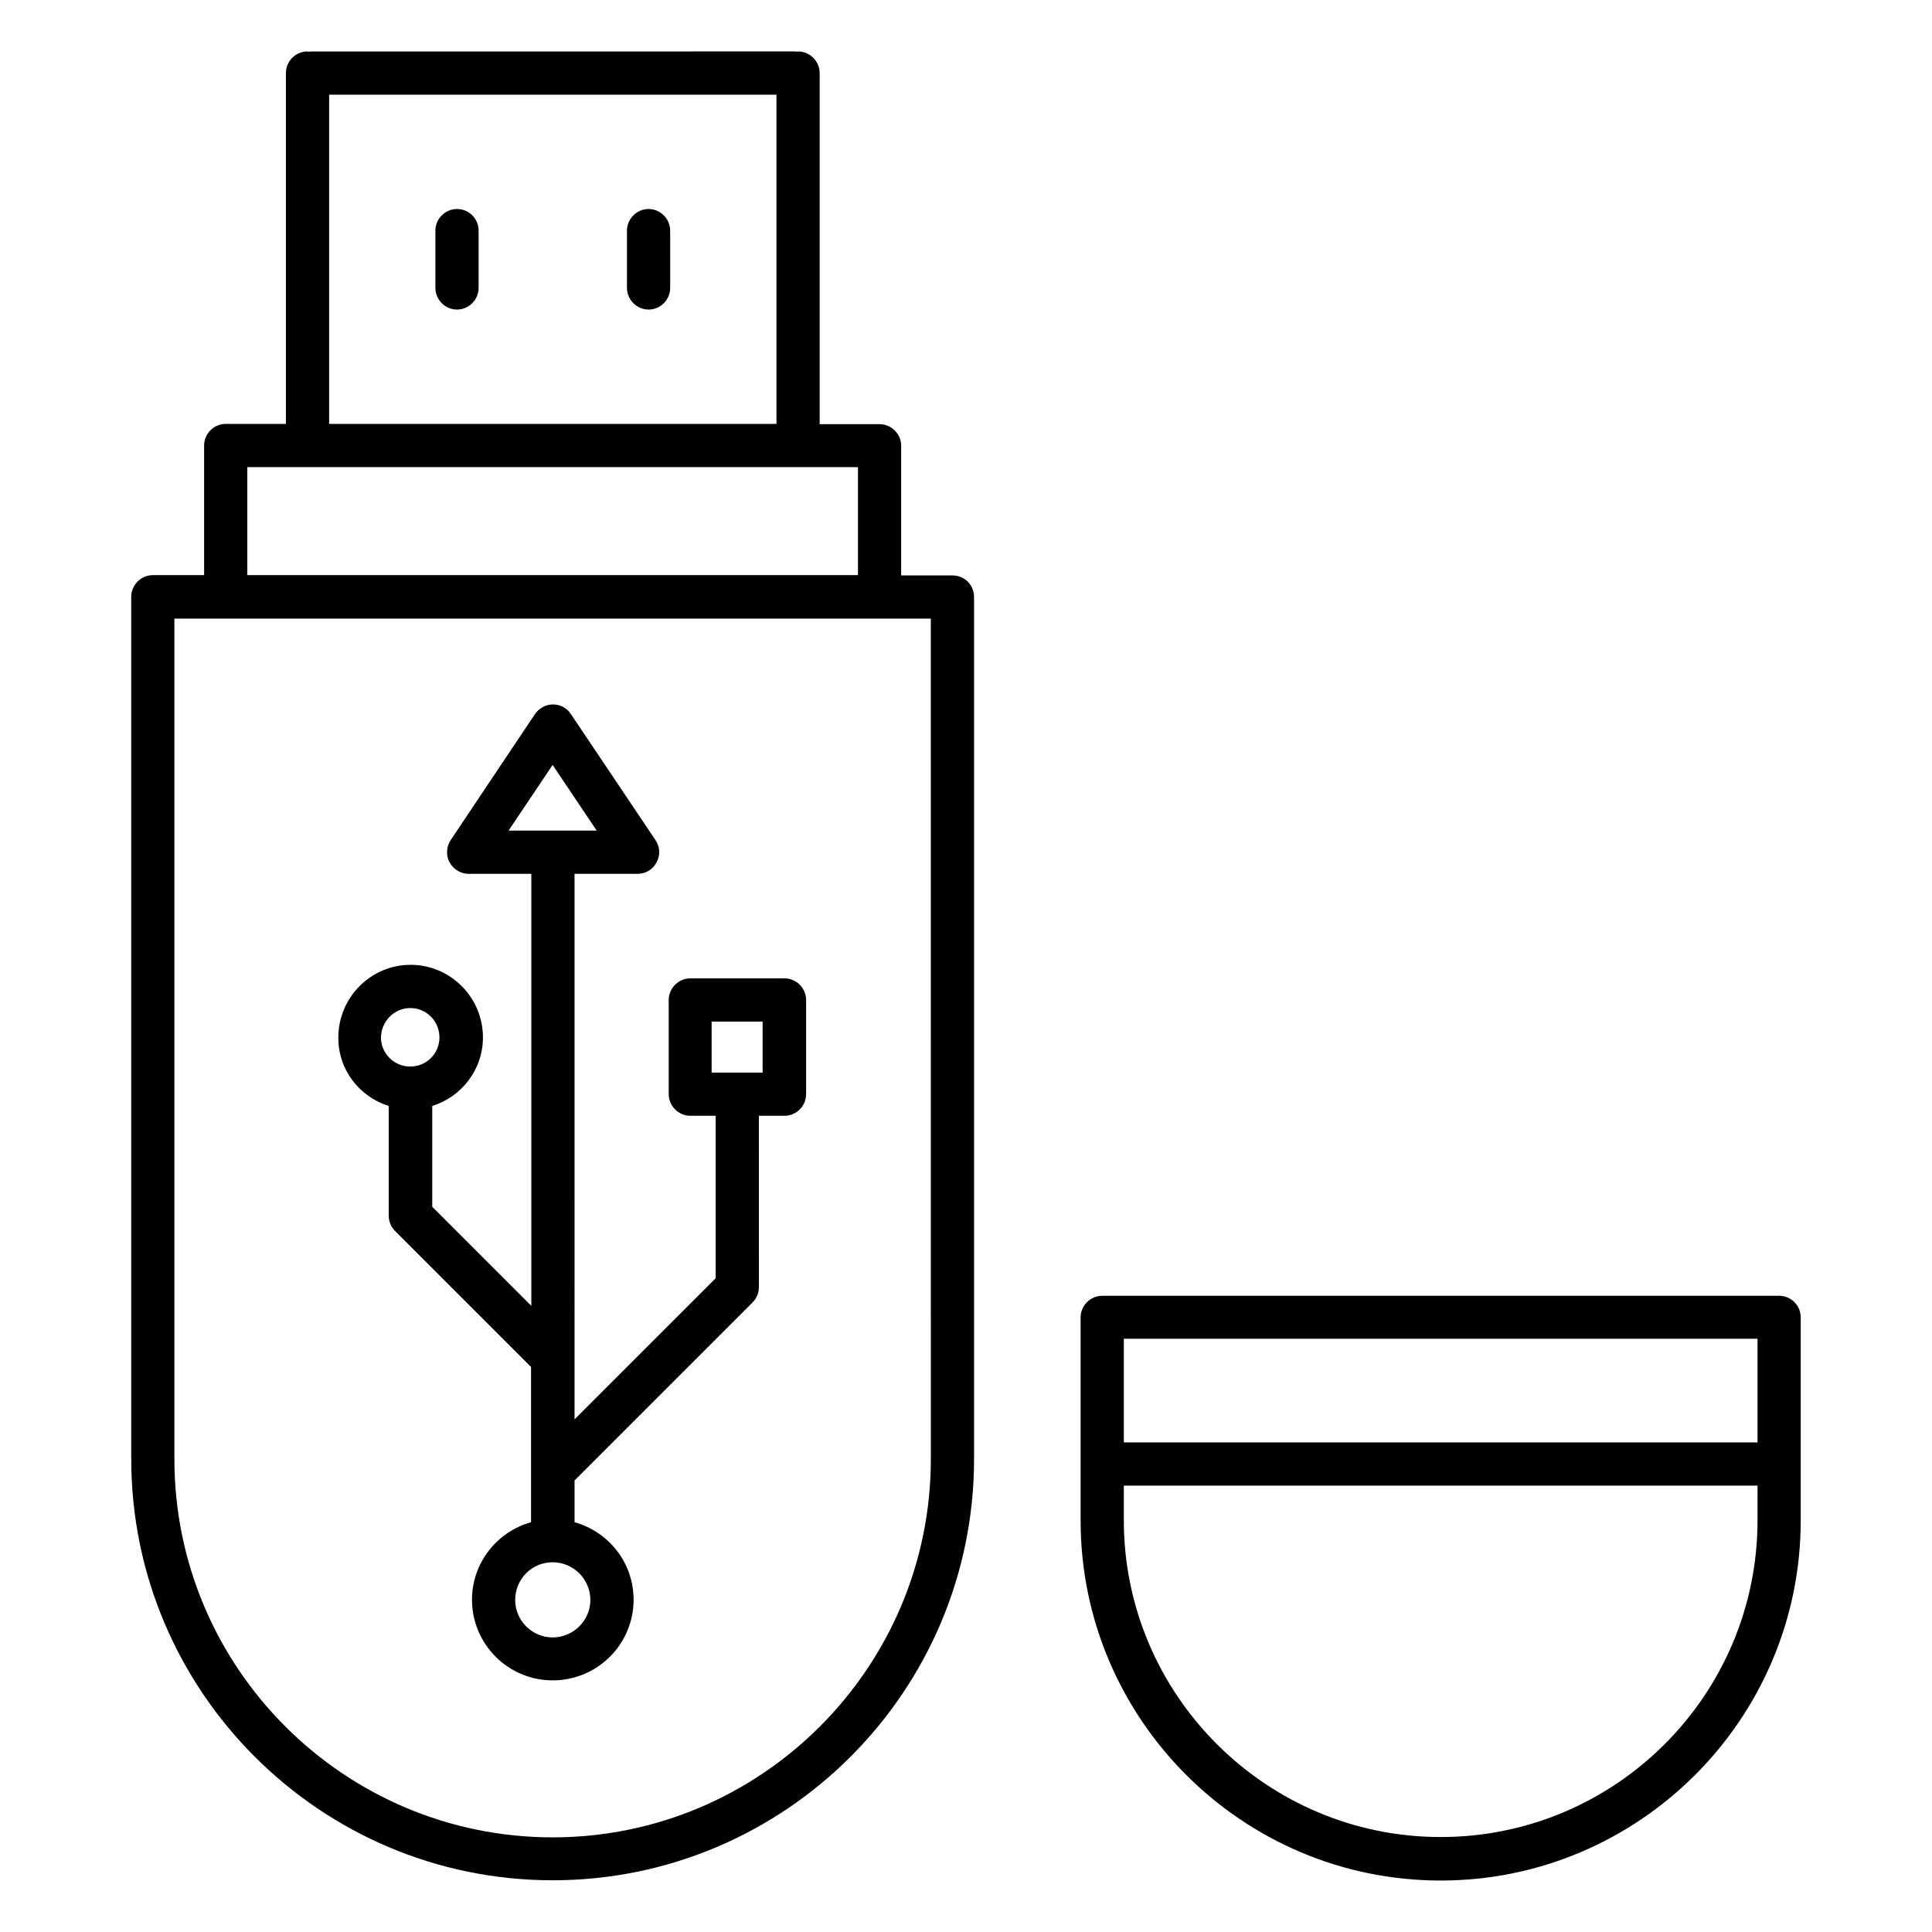
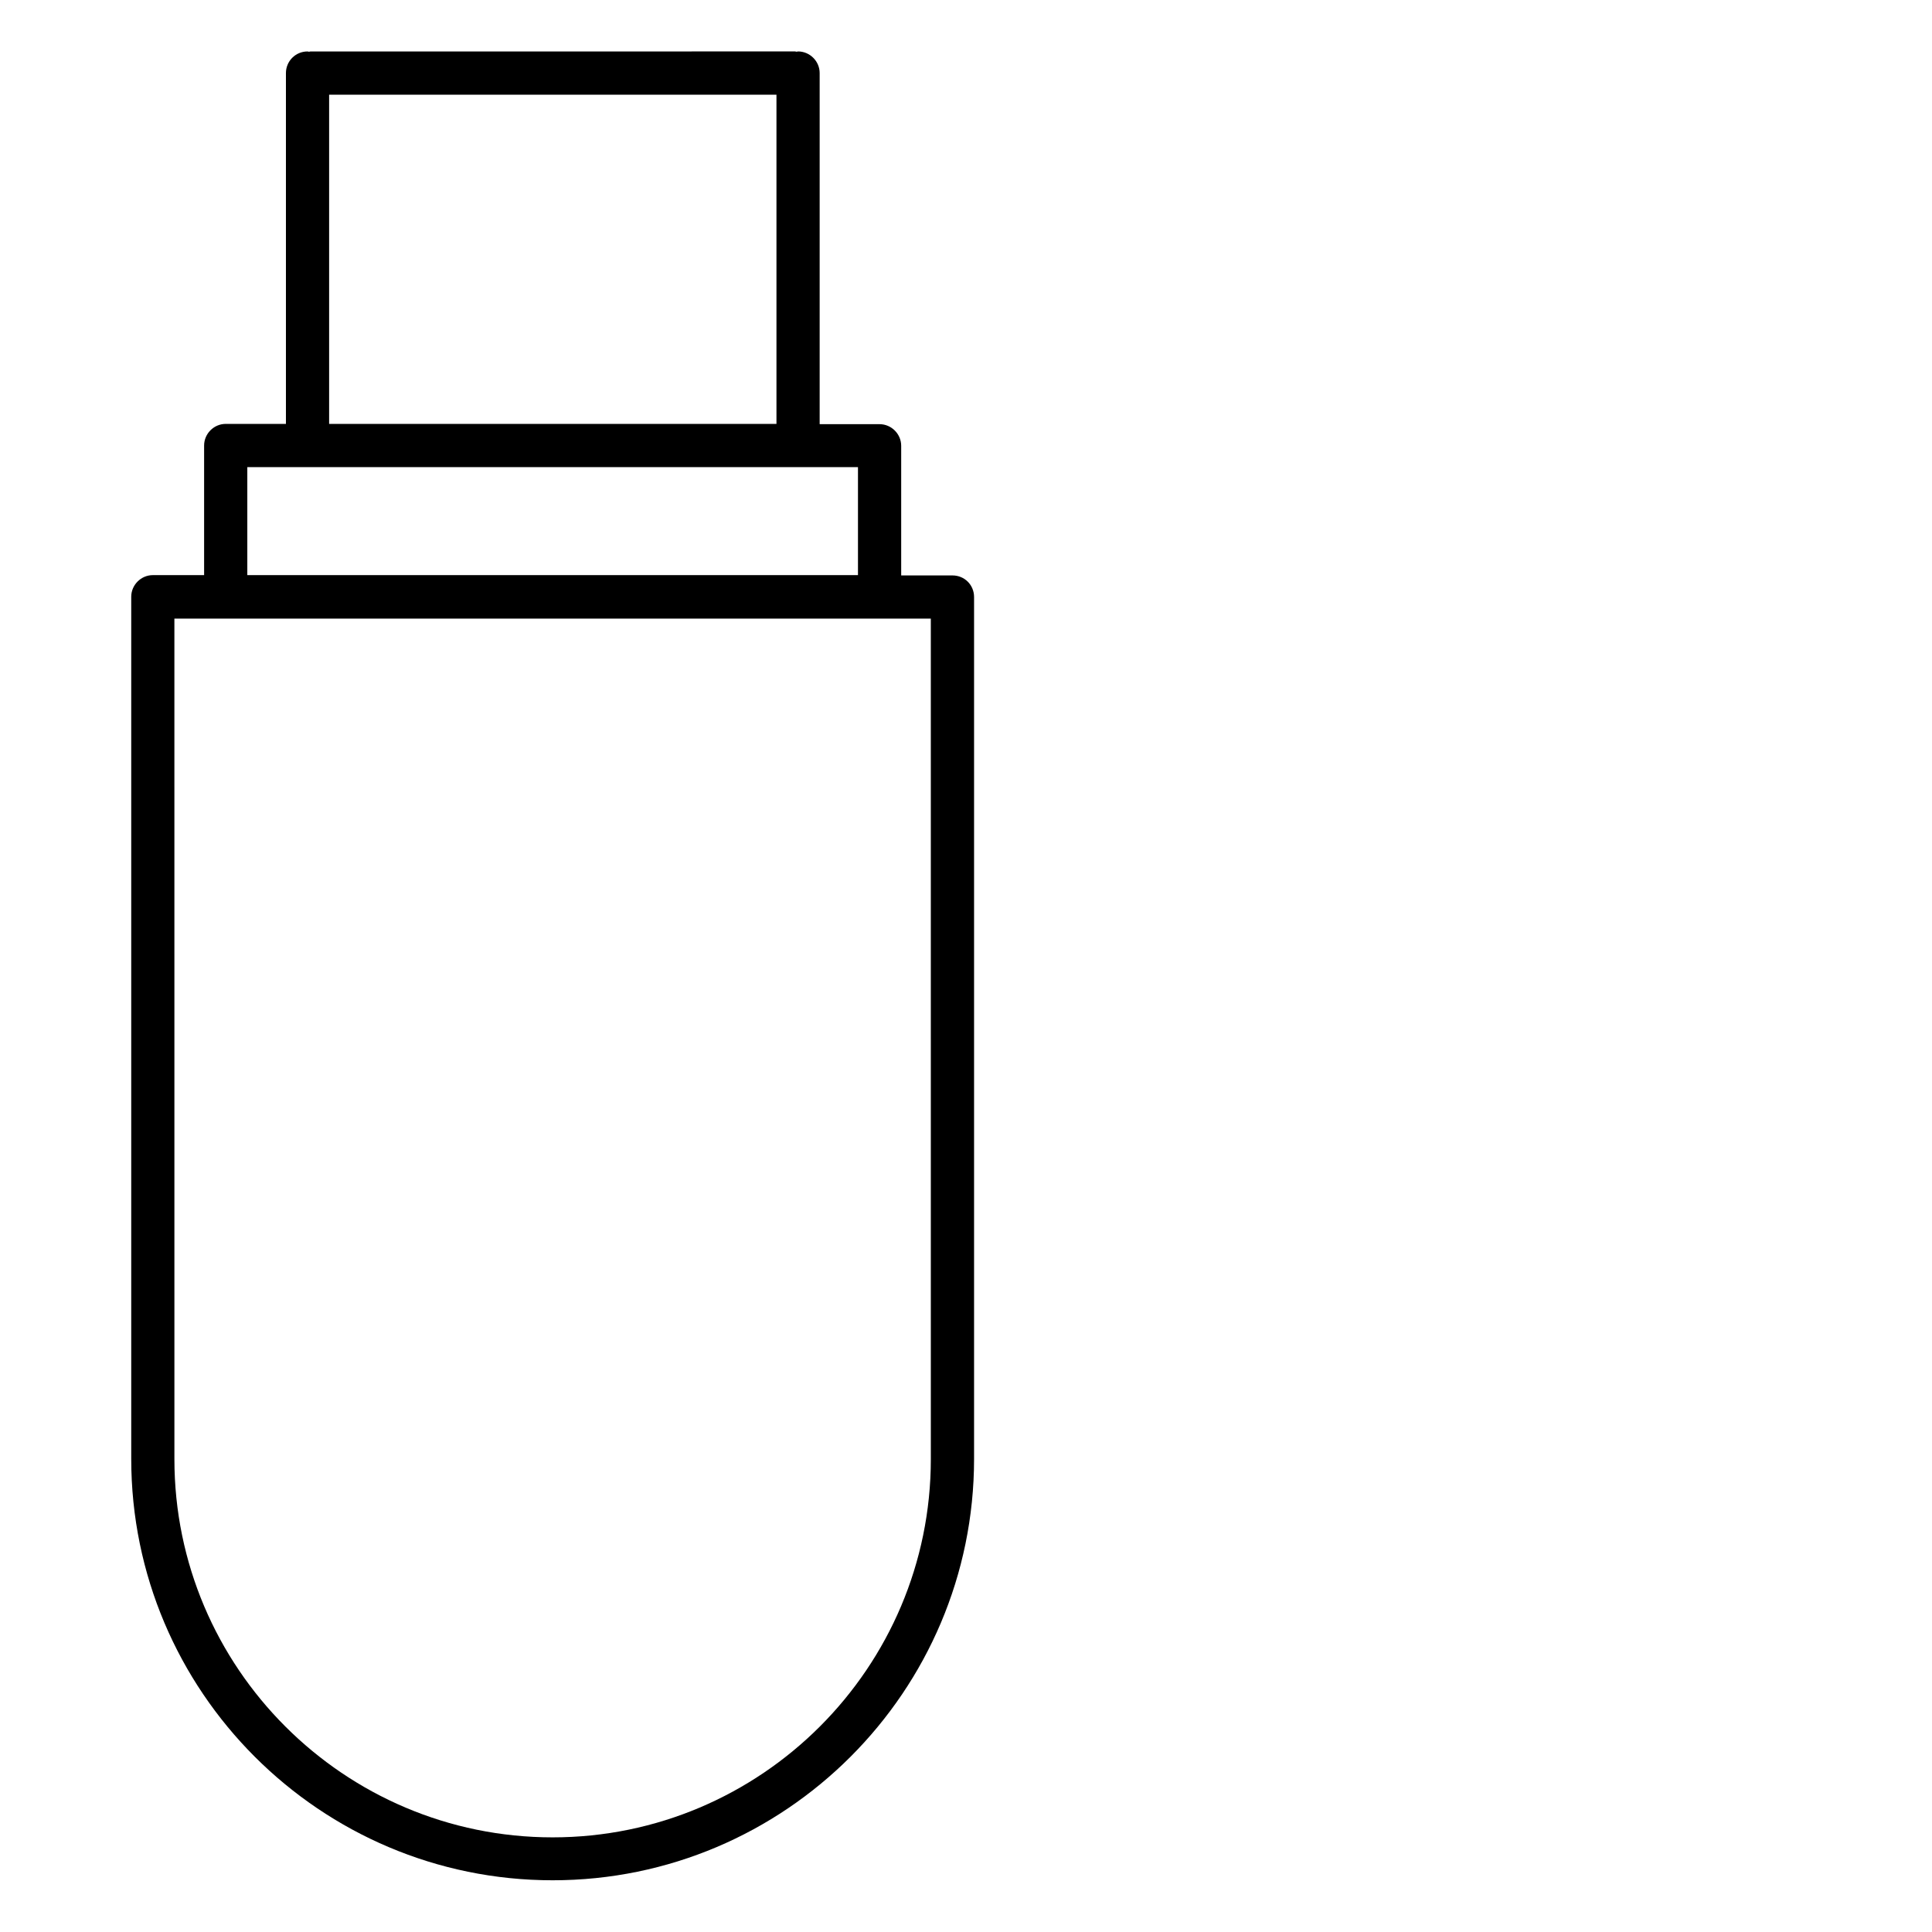
<svg xmlns="http://www.w3.org/2000/svg" fill="#000000" width="800px" height="800px" version="1.1" viewBox="144 144 512 512">
  <g>
-     <path d="m247.02 437.1v29.082c0 1.527 0.609 2.977 1.68 4.047l36.031 36.031v41.145c-9.008 2.519-15.648 10.762-15.648 20.535 0 11.754 9.543 21.375 21.375 21.375 11.832 0 21.449-9.543 21.449-21.375 0-9.848-6.641-18.016-15.648-20.535v-11.07l47.176-47.176c1.07-1.07 1.68-2.519 1.68-4.047l-0.004-45.418h6.793c3.129 0 5.727-2.594 5.727-5.727v-24.961c0-3.129-2.594-5.727-5.727-5.727h-24.961c-3.129 0-5.727 2.594-5.727 5.727v24.961c0 3.129 2.594 5.727 5.727 5.727h6.719v43.055l-37.402 37.402-0.004-144.58h16.719c2.137 0 4.047-1.145 5.039-3.055 0.992-1.832 0.918-4.121-0.305-5.879l-22.441-33.434c-1.07-1.602-2.824-2.519-4.734-2.519s-3.664 0.992-4.734 2.519l-22.367 33.434c-1.145 1.754-1.297 4.047-0.305 5.879 0.992 1.832 2.902 3.055 5.039 3.055h16.641v114.5l-26.258-26.258v-26.719c7.785-2.441 13.434-9.617 13.434-18.168 0-10.609-8.625-19.238-19.16-19.238-10.535 0-19.16 8.625-19.16 19.238-0.074 8.551 5.574 15.727 13.359 18.168zm85.57-8.855v-13.512h13.512v13.512h-6.566-0.152-0.152zm-53.816-64.121 11.68-17.406 11.68 17.406zm11.68 193.89c5.496 0 10 4.504 10 10 0 5.418-4.504 9.922-10 9.922-5.418 0-9.922-4.426-9.922-9.922 0-5.574 4.426-10 9.922-10zm-37.707-146.87c4.273 0 7.711 3.512 7.711 7.785 0 4.273-3.434 7.711-7.711 7.711h-0.078c-4.199 0-7.711-3.434-7.711-7.711 0.078-4.273 3.512-7.785 7.789-7.785z" />
-     <path d="m315.88 199.39c-3.129 0-5.727 2.594-5.727 5.727v15.191c0 3.129 2.594 5.727 5.727 5.727 3.129 0 5.727-2.594 5.727-5.727l-0.004-15.191c0-3.133-2.594-5.727-5.723-5.727z" />
-     <path d="m265.11 199.39c-3.129 0-5.727 2.594-5.727 5.727v15.191c0 3.129 2.594 5.727 5.727 5.727 3.129 0 5.727-2.594 5.727-5.727v-15.191c0-3.133-2.519-5.727-5.727-5.727z" />
-     <path d="m615.49 487.4h-179.39c-3.129 0-5.727 2.594-5.727 5.727v53.816c0 52.594 42.824 95.418 95.418 95.418s95.418-42.824 95.418-95.418v-53.816c0-3.207-2.594-5.727-5.723-5.727zm-5.727 59.465c0 46.336-37.633 83.969-83.969 83.969-46.258 0-83.969-37.711-83.969-83.969v-9.16h167.94zm0-20.609h-167.94v-27.48h167.94z" />
    <path d="m396.41 296.49h-13.586v-34.352c0-3.129-2.594-5.727-5.727-5.727h-15.879v-93.051c0-3.129-2.594-5.727-5.727-5.727-0.152 0-0.23 0.078-0.383 0.078s-0.23-0.078-0.383-0.078l-128.46 0.004c-0.152 0-0.23 0.078-0.383 0.078s-0.23-0.078-0.383-0.078c-3.203 0-5.723 2.594-5.723 5.723v92.977h-15.957c-3.129 0-5.727 2.594-5.727 5.727v34.352h-13.586c-3.129 0-5.727 2.594-5.727 5.727v228.47c0 61.602 50.074 111.68 111.68 111.68 61.602 0 111.68-50.074 111.68-111.68v-228.39c0-3.207-2.519-5.727-5.727-5.727zm-165.19-127.4h118.55v87.25h-118.55zm-21.68 98.699h161.83v28.625l-161.83 0.004zm181.14 262.9c0 55.266-44.961 100.23-100.23 100.23-55.266 0-100.23-44.961-100.23-100.23l-0.004-222.75h200.46z" />
  </g>
</svg>